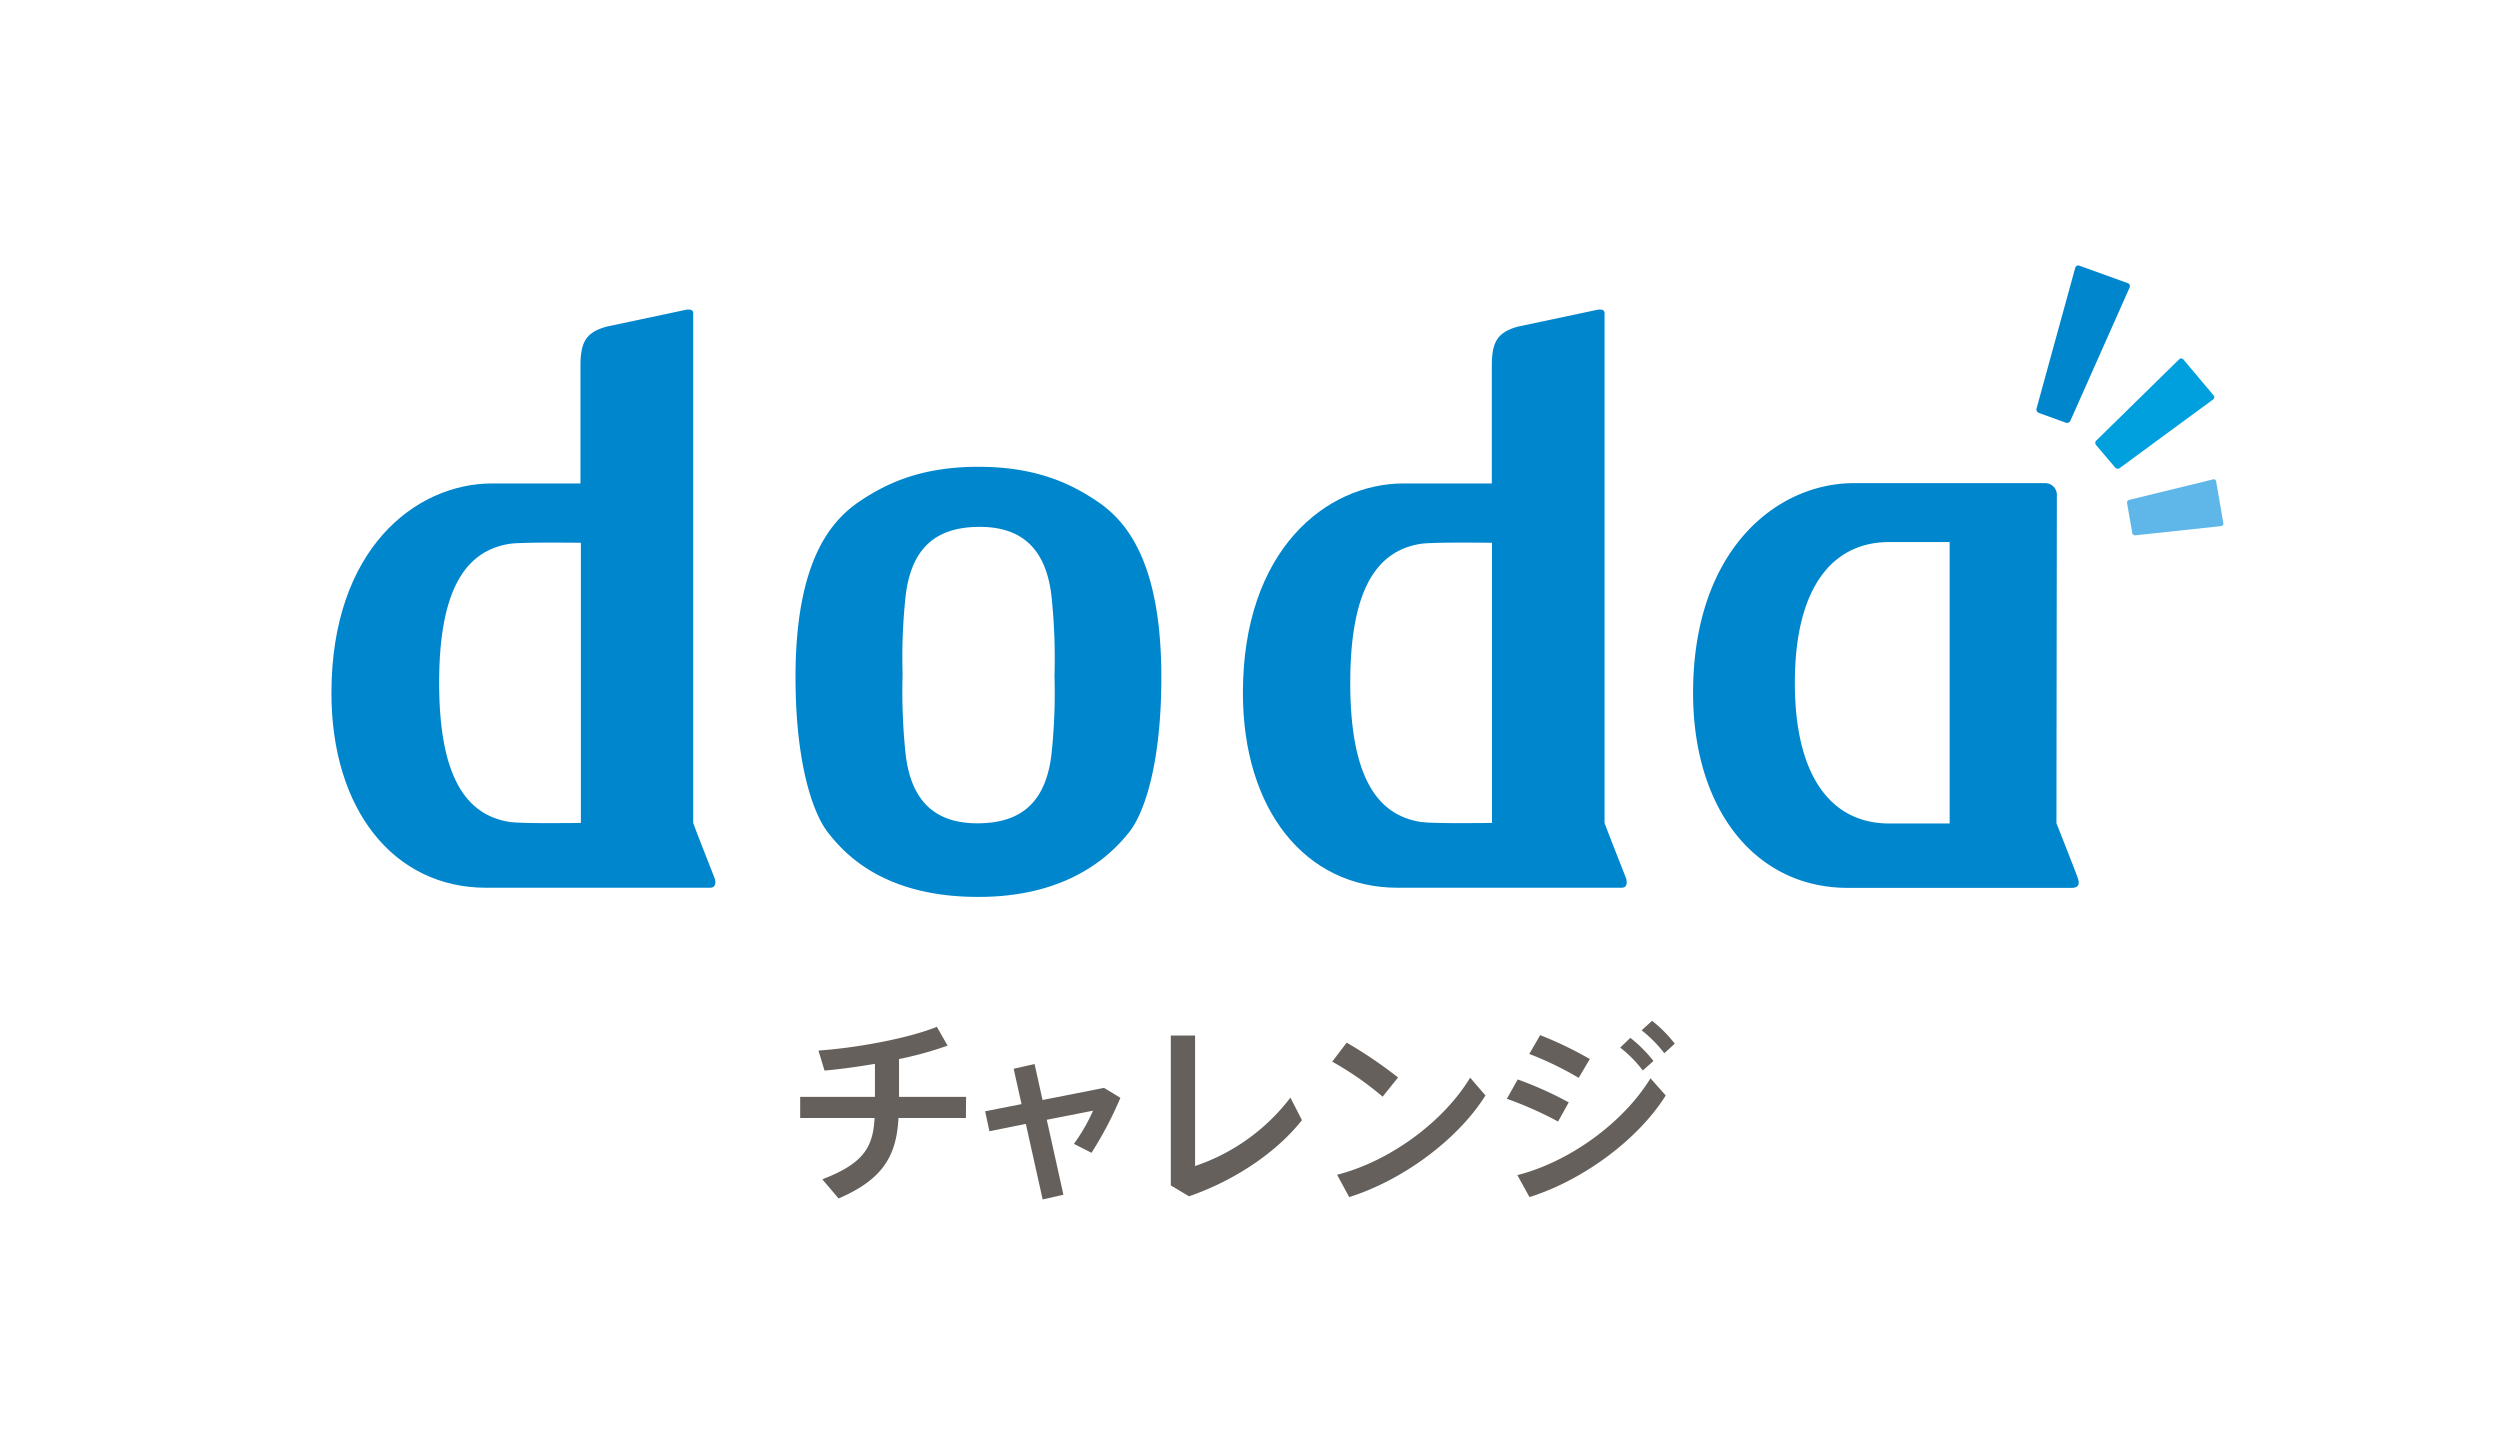
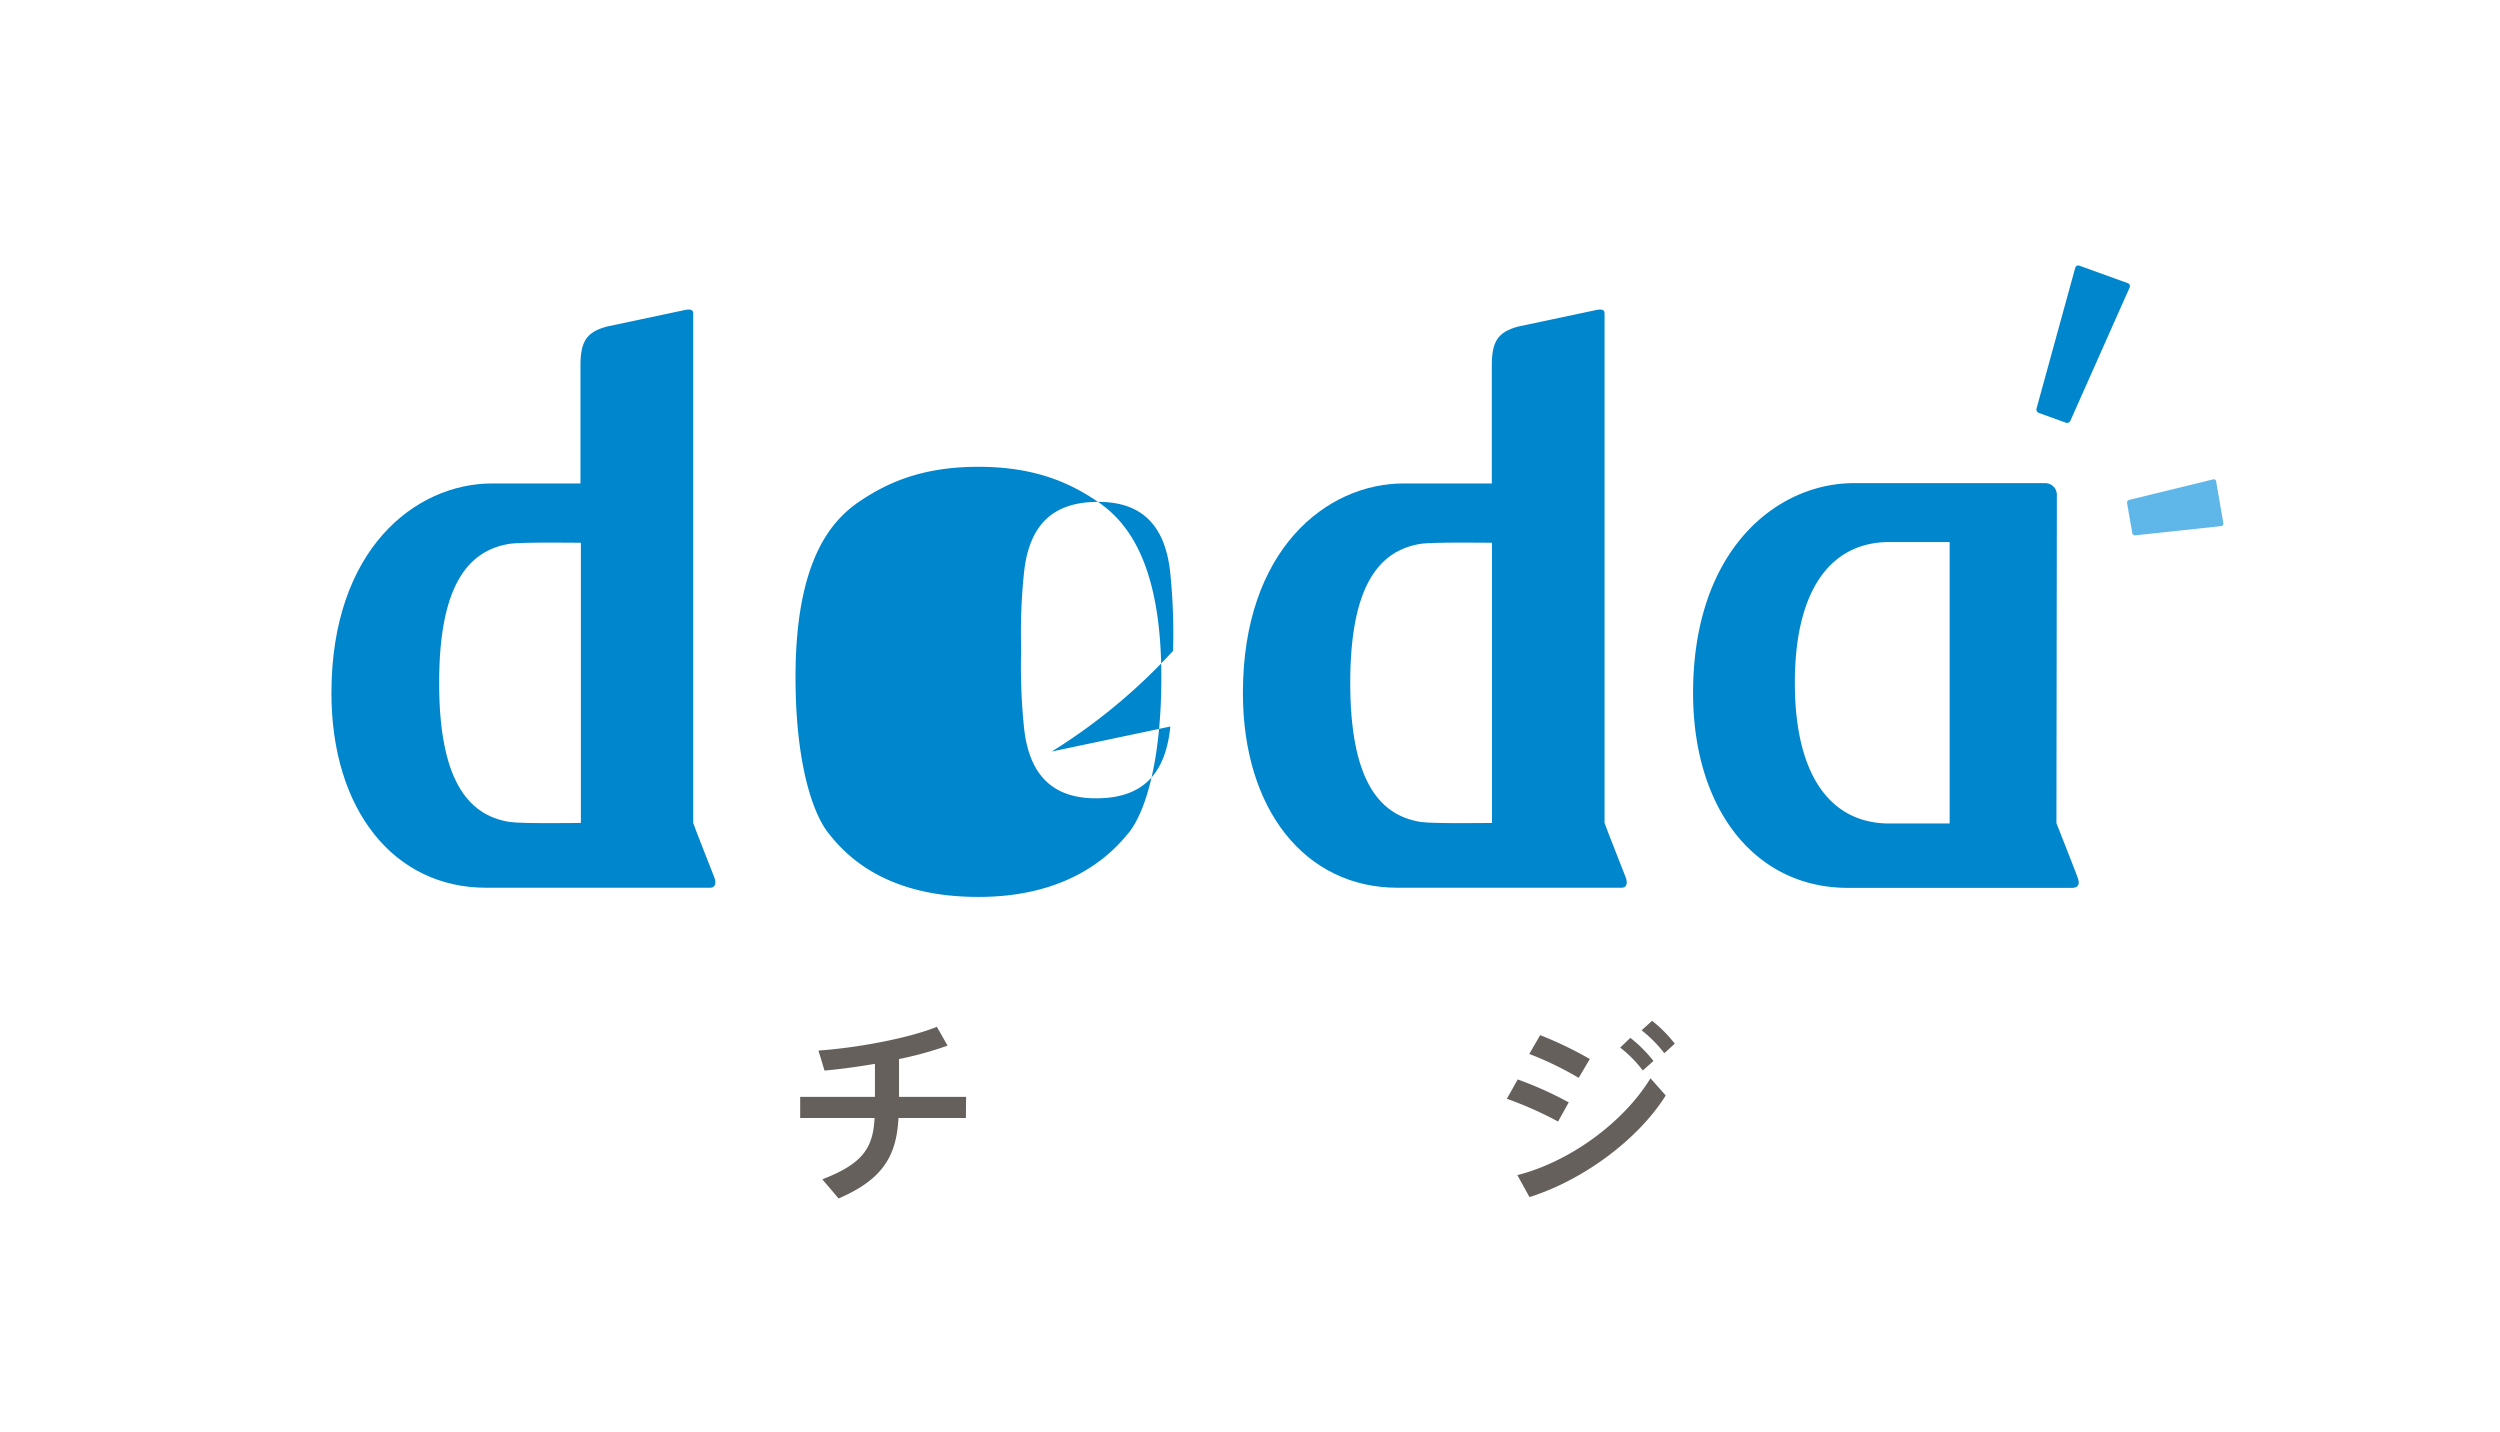
<svg xmlns="http://www.w3.org/2000/svg" id="DODA" viewBox="0 0 412 236">
  <defs>
    <style>.cls-1{fill:#65605b;}.cls-2{fill:#0086cd;}.cls-3{fill:#009fde;}.cls-4{fill:#5eb7e8;}</style>
  </defs>
  <title>logo_doda-challenge</title>
  <path class="cls-1" d="M159.18,184.25H148.07c-.33,6.22-2.54,10.1-9.87,13.26l-2.68-3.16c6.78-2.61,8.35-5.25,8.61-10.1H131.87v-3.49h12.32v-5.44c-2.87.49-5.73.88-8.31,1.11l-1-3.3c6.13-.42,14.63-1.95,19.52-3.91l1.76,3.1a58.27,58.27,0,0,1-8,2.21v6.23h11.05Z" />
-   <path class="cls-1" d="M184.64,180.92a60.14,60.14,0,0,1-4.76,9.06l-2.9-1.47a30.33,30.33,0,0,0,3.16-5.47l-7.63,1.5,2.74,12.35-3.42.78-2.77-12.45-6,1.21-.71-3.29,6-1.18-1.3-5.83,3.45-.78,1.31,5.93,10.13-2Z" />
-   <path class="cls-1" d="M214.56,184.6c-4.24,5.38-11.21,10-18.61,12.55l-3-1.79v-24.7h4v21.5a33,33,0,0,0,15.71-11.27Z" />
-   <path class="cls-1" d="M227.86,180.73a51.68,51.68,0,0,0-8.31-5.77l2.38-3.13a71.18,71.18,0,0,1,8.47,5.74Zm16.94-.2c-4.53,7.27-13.68,14-22.45,16.75l-2-3.68c8.64-2.19,17.53-8.7,21.93-16Z" />
  <path class="cls-1" d="M256.77,184.83a60,60,0,0,0-8.44-3.75l1.79-3.19a60.77,60.77,0,0,1,8.41,3.78ZM272,177.7l2.51,2.83c-4.53,7.27-13.68,14-22.45,16.75l-2-3.62C258.66,191.48,267.55,185,272,177.7Zm-11.83-.07a54.79,54.79,0,0,0-8.14-3.94l1.79-3.1a61.53,61.53,0,0,1,8.18,3.94Zm6.85-5,1.66-1.59a22.16,22.16,0,0,1,3.81,3.81l-1.76,1.57A19.62,19.62,0,0,0,267,172.64Zm3.55-2.86,1.69-1.54A21.13,21.13,0,0,1,276,172l-1.72,1.57A21.15,21.15,0,0,0,270.52,169.78Z" />
  <path class="cls-2" d="M341.2,69.34a.61.61,0,0,1-.75.32L336,68.05a.61.61,0,0,1-.38-.72L342,44.13a.51.51,0,0,1,.67-.35l8,2.89a.51.51,0,0,1,.3.69Z" />
-   <path class="cls-3" d="M349.31,77.15a.54.54,0,0,1-.72-.09l-3.15-3.71a.54.54,0,0,1,0-.72l13.68-13.41a.46.46,0,0,1,.68,0l5,5.94a.45.45,0,0,1-.08.67Z" />
  <path class="cls-4" d="M351.89,88.22a.46.46,0,0,1-.49-.38l-.86-4.93a.48.48,0,0,1,.35-.53L364.73,79a.39.39,0,0,1,.49.32l1.19,6.91a.4.4,0,0,1-.35.47Z" />
  <path class="cls-2" d="M117.73,144.62c-.26-.68-3.39-8.58-3.49-9,0-.76,0-83.48,0-84s-.38-.79-1.65-.47c-.55.13-12.64,2.68-12.64,2.68-3.37.93-4.29,2.52-4.29,6.45V79.67H81.14c-12.77,0-26.52,10.94-26.52,34.54,0,19.19,10.24,32.09,25.5,32.09H117C118.05,146.3,118,145.29,117.73,144.62Zm-22-9s-9.72.15-11.73-.16c-7.13-1.11-11.62-7.31-11.63-22.89h0v-.06h0c0-15.59,4.5-21.78,11.63-22.89,2-.31,11.73-.17,11.73-.17Z" />
  <path class="cls-2" d="M267.93,144.62c-.26-.68-3.39-8.58-3.5-9,0-.76,0-83.48,0-84s-.38-.79-1.65-.47c-.55.13-12.65,2.68-12.65,2.68-3.36.93-4.28,2.52-4.28,6.45V79.67h-14.5c-12.78,0-26.52,10.94-26.52,34.54,0,19.19,10.24,32.09,25.5,32.09h36.9C268.25,146.3,268.18,145.29,267.93,144.62Zm-22.05-9s-9.72.15-11.73-.16c-7.13-1.11-11.62-7.31-11.63-22.89h0v-.06h0c0-15.59,4.5-21.78,11.63-22.89,2-.31,11.73-.17,11.73-.17Z" />
  <path class="cls-2" d="M342.41,144.66c-.53-1.46-3.51-9-3.51-9,0-.5.07-54.13.07-54.13a1.92,1.92,0,0,0-1.91-1.91H305.55c-12.78,0-26.53,11-26.53,34.57,0,19.19,10.25,32.13,25.51,32.13h37C342.2,146.3,342.89,146,342.41,144.66Zm-21.11-8.95h-9.95c-9.46,0-15.56-7.61-15.56-23.19h0c0-15.57,6.1-23.19,15.56-23.19h9.95Z" />
-   <path class="cls-2" d="M180.82,82.62c-4.15-2.79-9.86-5.69-19.52-5.69h-.12c-9.65,0-15.36,2.9-19.51,5.69-4.68,3.16-10.57,9.76-10.57,29,0,13.83,2.74,22.26,5.38,25.62s9.05,10.57,24.7,10.57h.12c15.66,0,22.43-7.77,24.71-10.57,2.72-3.36,5.38-11.79,5.38-25.62C191.39,92.38,185.5,85.78,180.82,82.62Zm-19.54,4.12s0,0,0,0S161.27,86.74,161.28,86.74Zm12.05,37.11c-.88,8.93-5.62,11.77-12.06,11.83s-11.18-2.9-12.07-11.83a98.61,98.61,0,0,1-.45-12.72,95,95,0,0,1,.45-12.47c.89-8.92,5.61-11.77,12.06-11.83s11.19,2.91,12.07,11.83a98.72,98.72,0,0,1,.45,12.72A95,95,0,0,1,173.33,123.85Z" />
+   <path class="cls-2" d="M180.82,82.62c-4.15-2.79-9.86-5.69-19.52-5.69h-.12c-9.65,0-15.36,2.9-19.51,5.69-4.68,3.16-10.57,9.76-10.57,29,0,13.83,2.74,22.26,5.38,25.62s9.05,10.57,24.7,10.57h.12c15.66,0,22.43-7.77,24.71-10.57,2.72-3.36,5.38-11.79,5.38-25.62C191.39,92.38,185.5,85.78,180.82,82.62Zs0,0,0,0S161.27,86.74,161.28,86.74Zm12.05,37.11c-.88,8.93-5.62,11.77-12.06,11.83s-11.18-2.9-12.07-11.83a98.61,98.61,0,0,1-.45-12.72,95,95,0,0,1,.45-12.47c.89-8.92,5.61-11.77,12.06-11.83s11.19,2.91,12.07,11.83a98.72,98.72,0,0,1,.45,12.72A95,95,0,0,1,173.33,123.85Z" />
</svg>